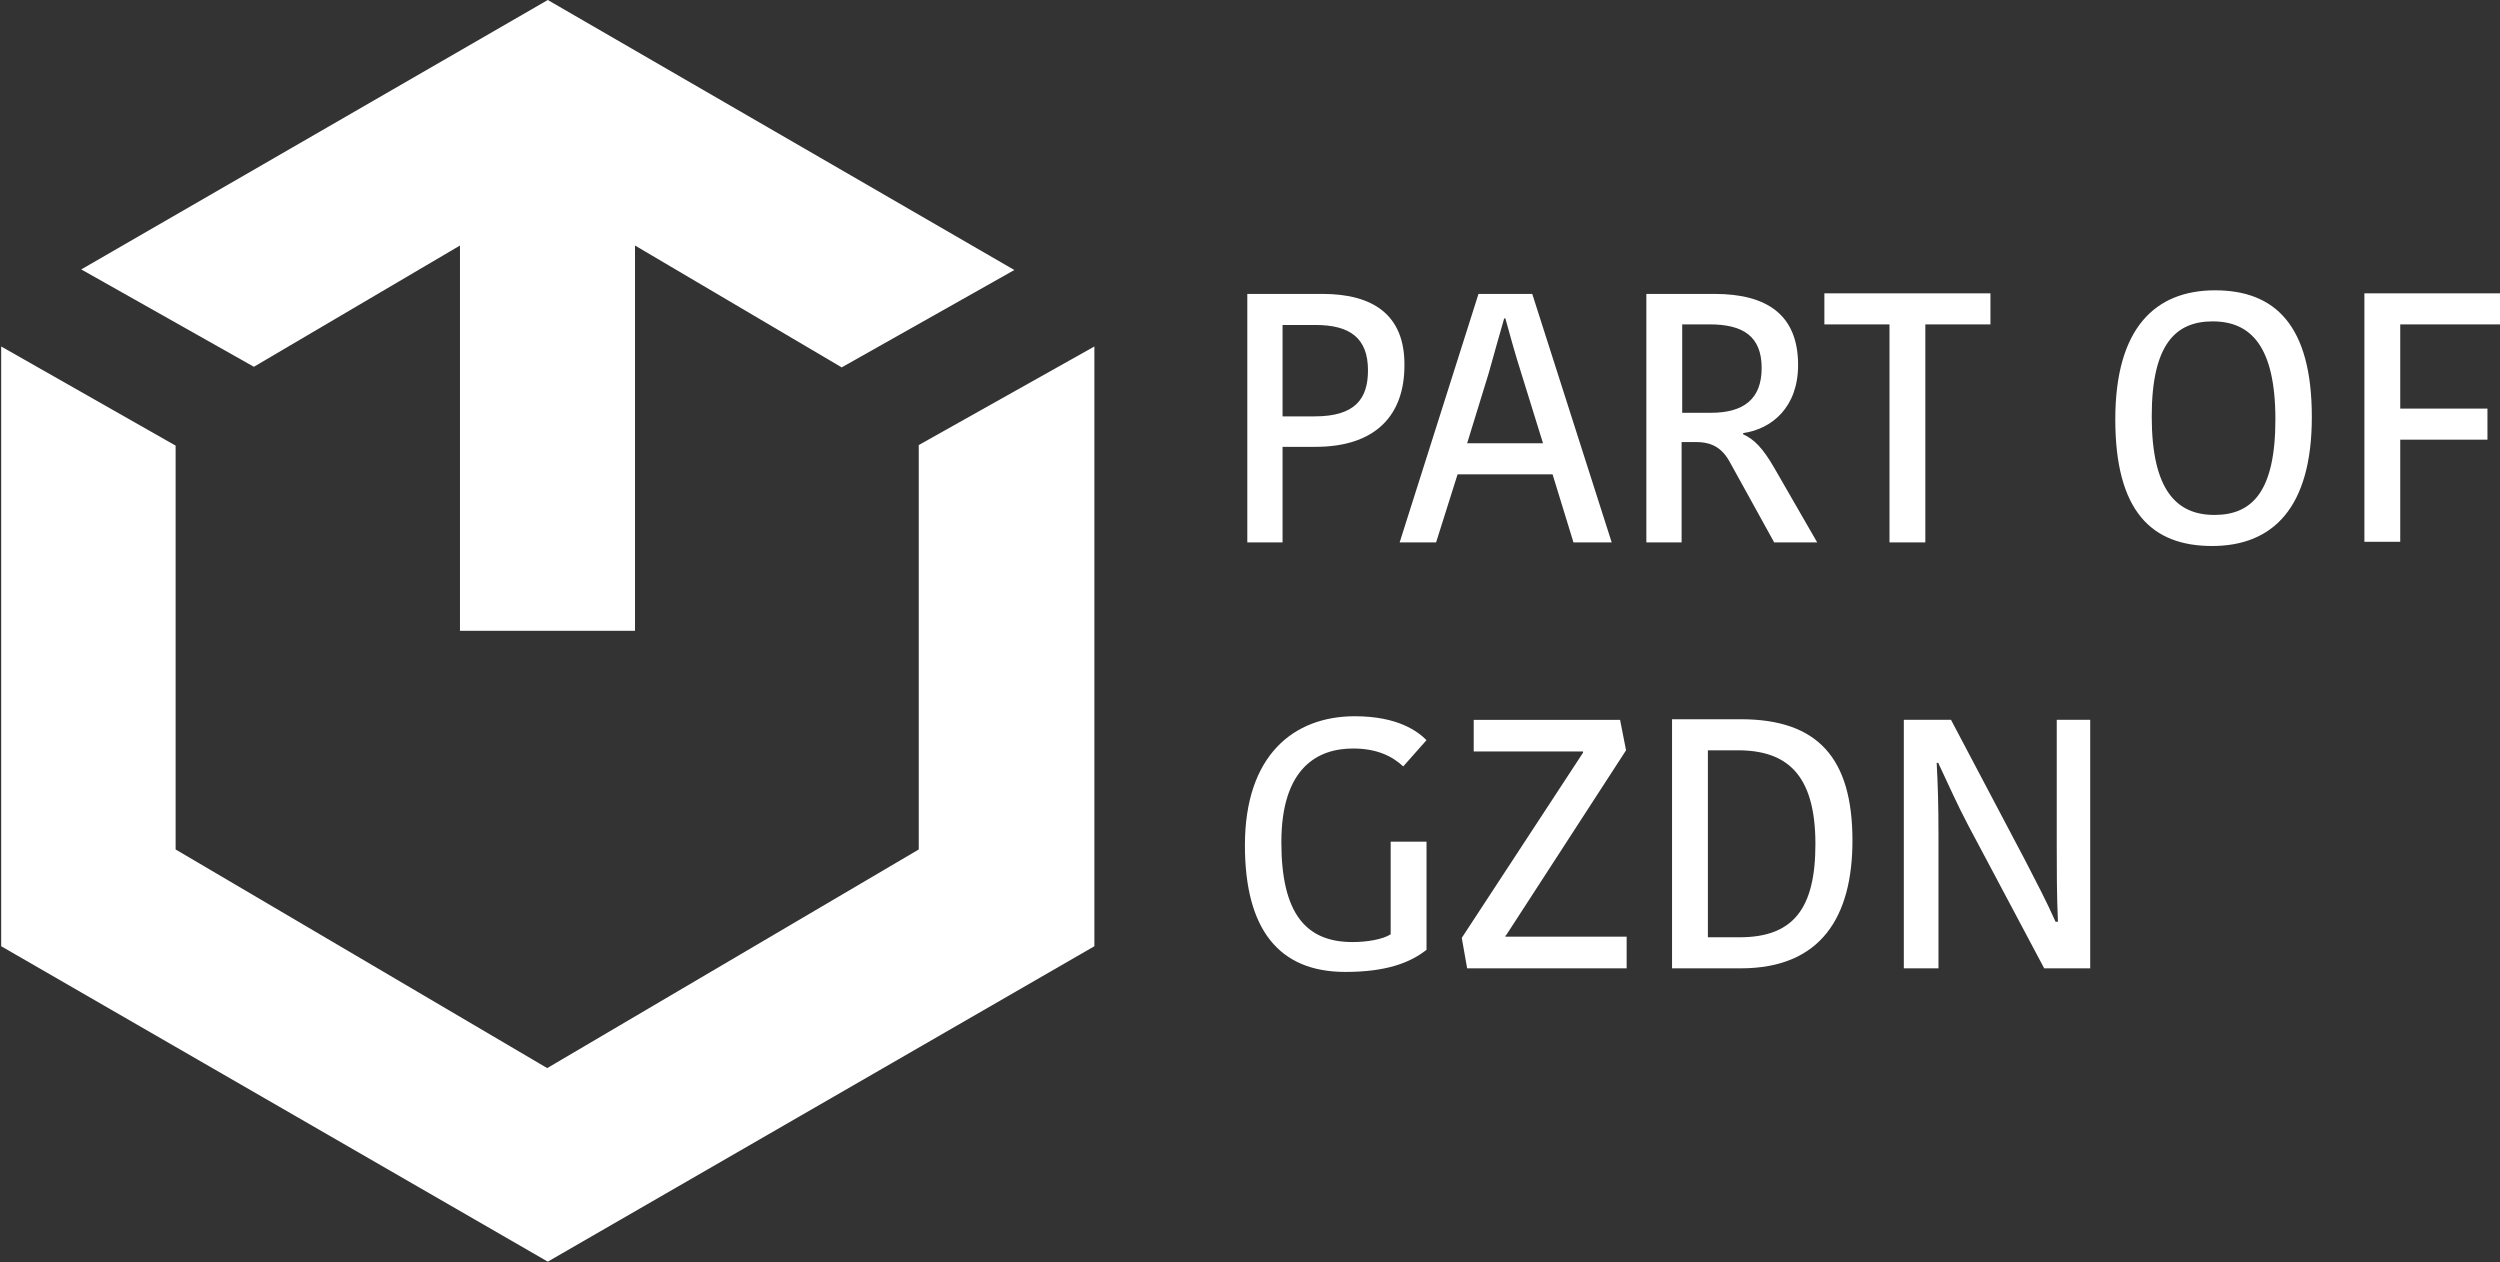
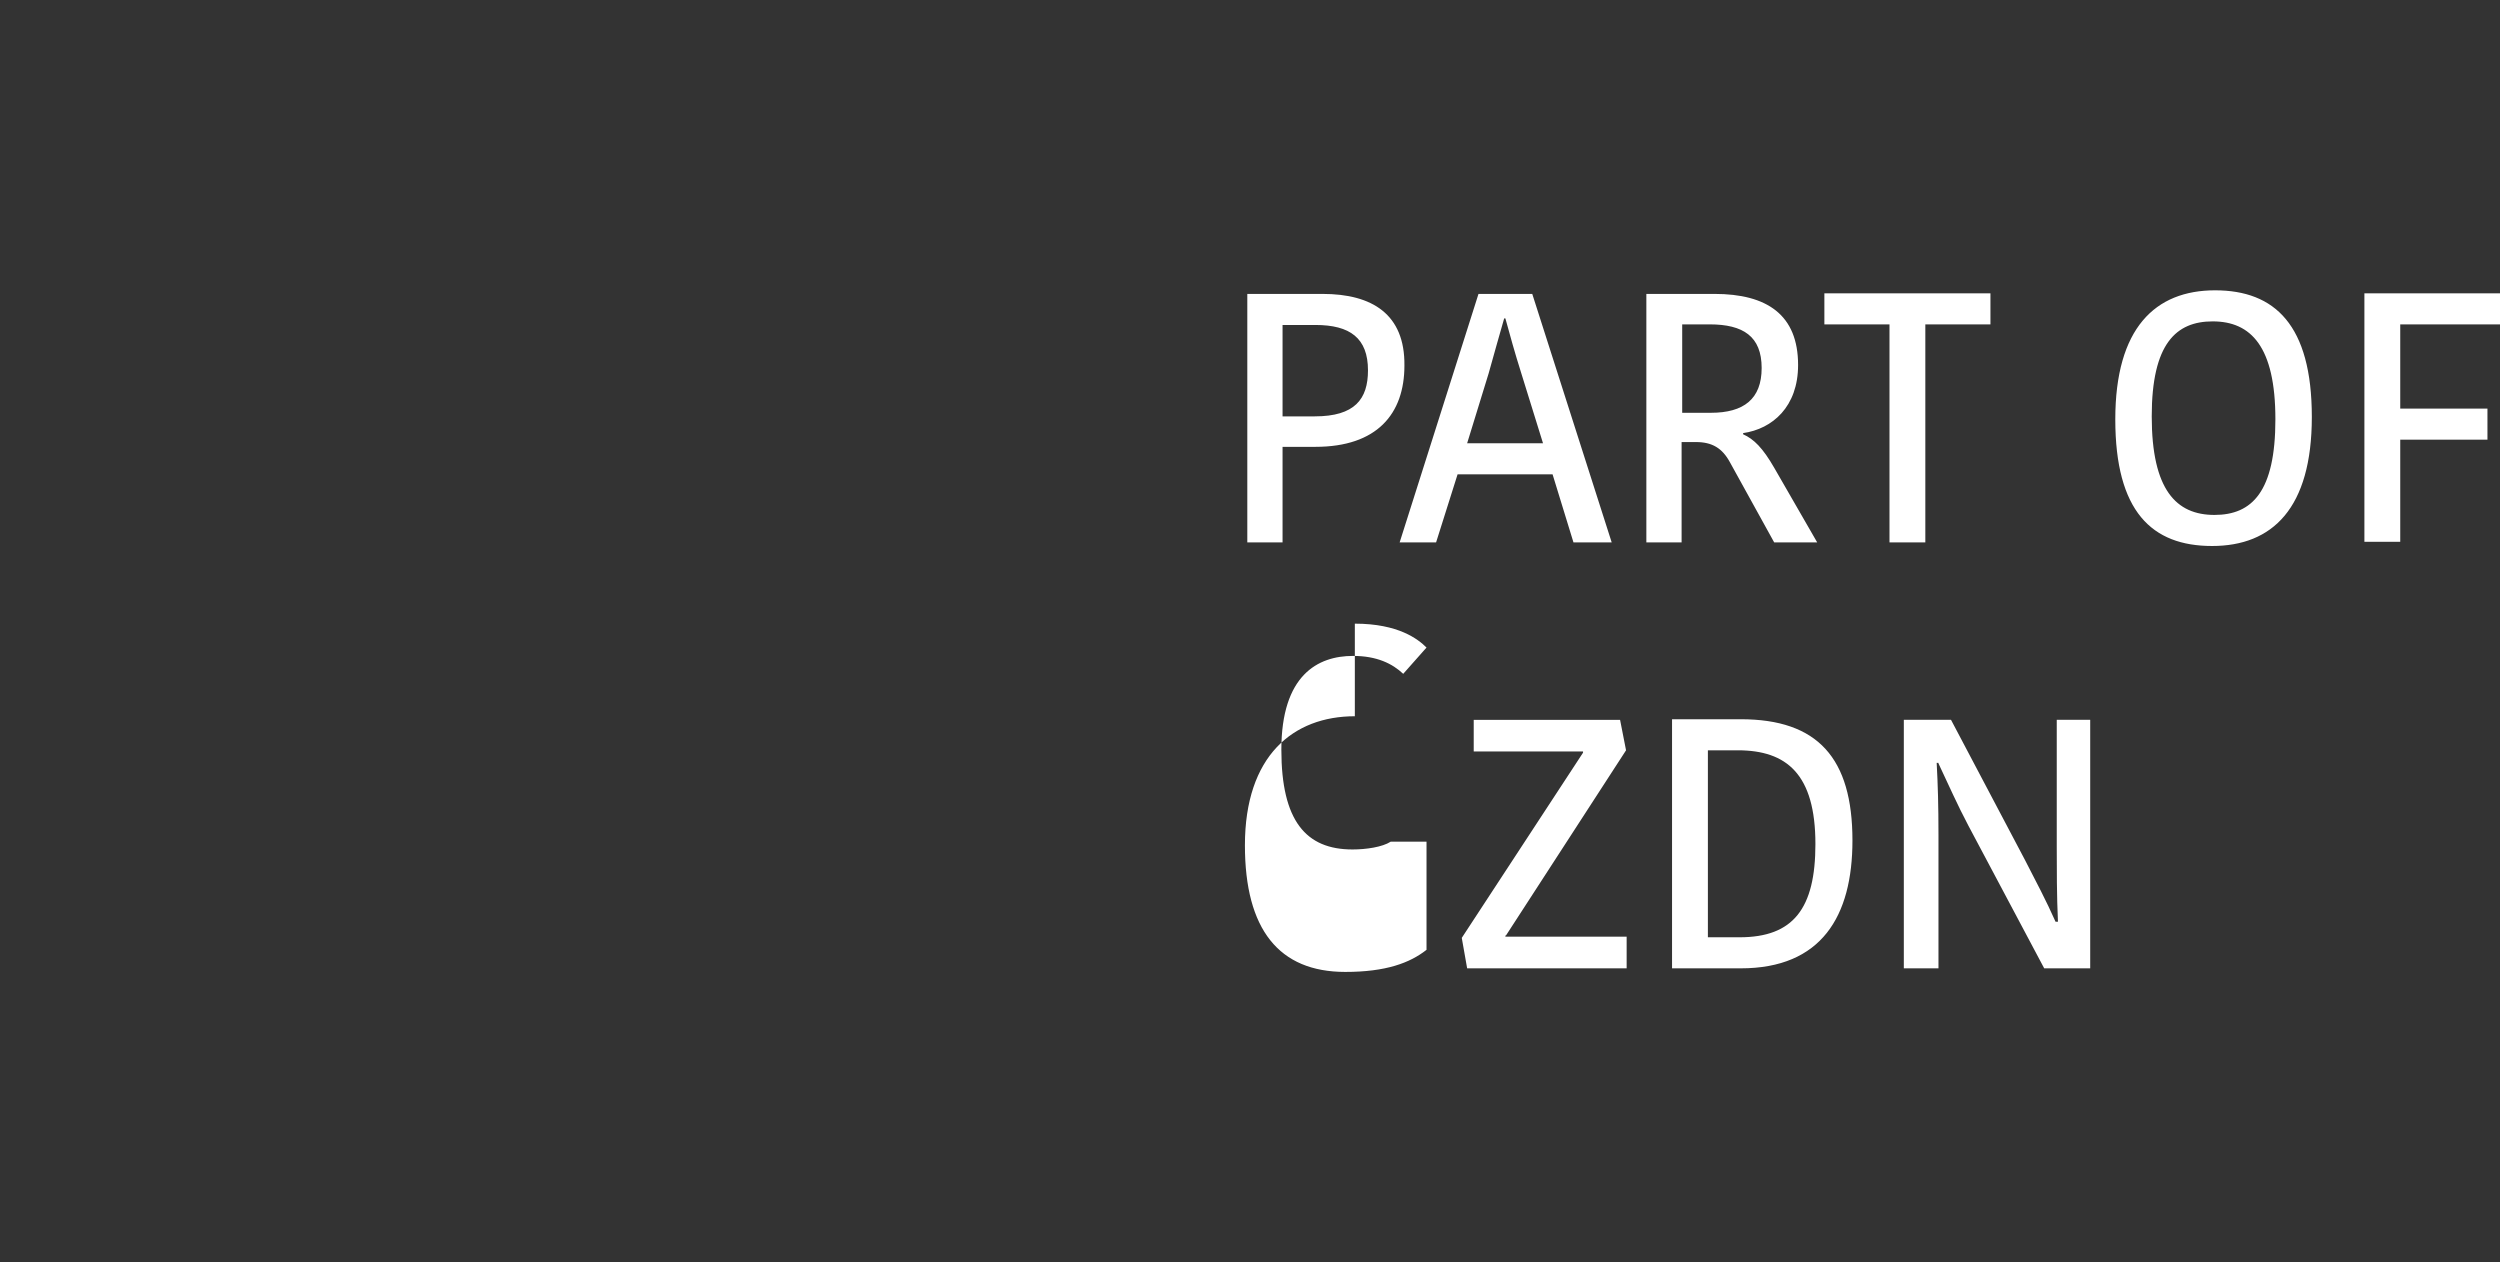
<svg xmlns="http://www.w3.org/2000/svg" enable-background="new 0 0 418.5 211.3" viewBox="0 0 418.5 211.3">
  <rect x="0" y="0" width="418.5" height="211.3" fill="#333333" stroke="none" />
  <g fill="#fff">
-     <path d="m153.8 74.5v67.7l-62.2 36.6-62.2-36.6v-67.6l-29.2-16.6v100.4l91.5 52.8 91.5-52.8v-100.4zm-62.1-74.5-78.1 45.1 28.9 16.3 34.5-20.3v64.5h29.3v-64.5l34.6 20.4 28.9-16.3z" />
    <path d="m401.8 90.8v-17.2h14.6v-5.2h-14.6v-14.1h16.7v-5.2h-22.7v41.6h6zm-14.8-21c0-15.4-6.2-21.2-16.2-21.2s-16.7 6.3-16.7 21.6c0 15.4 6.1 21.2 16.2 21.2s16.7-6.3 16.7-21.6m-26.8-.1c0-12.2 4.1-15.9 10.2-15.9 6.4 0 10.5 4.2 10.5 16.4 0 12.1-3.9 16-10.2 16-6.4 0-10.5-4.2-10.5-16.5m-43.9 21.1h6v-36.5h10.9v-5.2h-27.8v5.2h10.9zm-34.7-36.5h4.6c5.6 0 8.7 2 8.7 7.3 0 5.2-3 7.5-8.5 7.5h-4.8zm-6-5.1v41.6h5.9v-16.8h2.4c2.7 0 4.4 1 5.7 3.4l7.4 13.4h7.2l-7.2-12.5c-1.9-3.3-3.4-4.8-5.2-5.6v-.2c4.9-.7 9.2-4.4 9.2-11.4 0-8.4-5.2-11.9-14-11.9zm-28.1 0-13.2 41.6h6.1l3.6-11.4h15.9l3.5 11.4h6.4l-13.3-41.6zm1.7 13.3c1-3.6 1.8-6.4 2.6-9.2h.2c.8 2.9 1.5 5.5 2.7 9.3l3.6 11.6h-12.7zm-29-8.1c5.8 0 8.8 2.2 8.8 7.6 0 4.8-2.2 7.7-8.9 7.7h-5.4v-15.3zm1.2-5.2h-12.6v41.6h5.9v-16h5.5c10.3 0 14.9-5.5 14.9-13.6.1-8.6-5.4-12-13.7-12" />
-     <path d="m324.5 127.8c1.7 3.6 3.2 7 5 10.4l12.7 23.9h7.7v-41.6h-5.6v21.3c0 3.7 0 8.1.2 12.5h-.4c-1.5-3.4-3.4-7-5.1-10.3l-12.4-23.5h-7.9v41.6h5.8v-22.3c0-5.1-.1-8.3-.3-12.1h.3zm-38.7-2.2h5.1c8.2 0 13 4 13 15.7 0 10.8-3.7 15.6-12.7 15.6h-5.3v-31.3zm-5.9 36.5h11.5c13.5 0 18.7-8.7 18.7-21.4 0-13.8-5.8-20.3-18.7-20.3h-11.5zm-27.8-5.5 20.1-31-1-5.1h-24.5v5.3h18.3v.2l-20.3 31 .9 5.1h26.7v-5.3h-20.3v-.2zm-25.3-36.7c-10.3 0-18.4 6.6-18.4 21.6 0 14.1 5.7 21.2 16.8 21.2 6.8 0 10.8-1.5 13.6-3.7v-18.1h-6v15.5c-1.4.9-4.1 1.3-6.4 1.3-7.8 0-11.9-4.8-11.9-16.7 0-12.5 6.1-15.7 12-15.7 4 0 6.6 1.3 8.4 3l3.9-4.4c-1.4-1.4-4.7-4-12-4" />
+     <path d="m324.5 127.8c1.7 3.6 3.2 7 5 10.4l12.7 23.9h7.7v-41.6h-5.6v21.3c0 3.7 0 8.1.2 12.5h-.4c-1.5-3.4-3.4-7-5.1-10.3l-12.4-23.5h-7.9v41.6h5.8v-22.3c0-5.1-.1-8.3-.3-12.1h.3zm-38.7-2.2h5.1c8.2 0 13 4 13 15.7 0 10.8-3.7 15.6-12.7 15.6h-5.3v-31.3zm-5.9 36.5h11.5c13.5 0 18.7-8.7 18.7-21.4 0-13.8-5.8-20.3-18.7-20.3h-11.5zm-27.8-5.5 20.1-31-1-5.1h-24.5v5.3h18.3v.2l-20.3 31 .9 5.1h26.7v-5.3h-20.3v-.2zm-25.3-36.7c-10.3 0-18.4 6.6-18.4 21.6 0 14.1 5.7 21.2 16.8 21.2 6.8 0 10.8-1.5 13.6-3.7v-18.1h-6c-1.4.9-4.1 1.3-6.4 1.3-7.8 0-11.9-4.8-11.9-16.7 0-12.5 6.1-15.7 12-15.7 4 0 6.6 1.3 8.4 3l3.9-4.4c-1.4-1.4-4.7-4-12-4" />
  </g>
</svg>